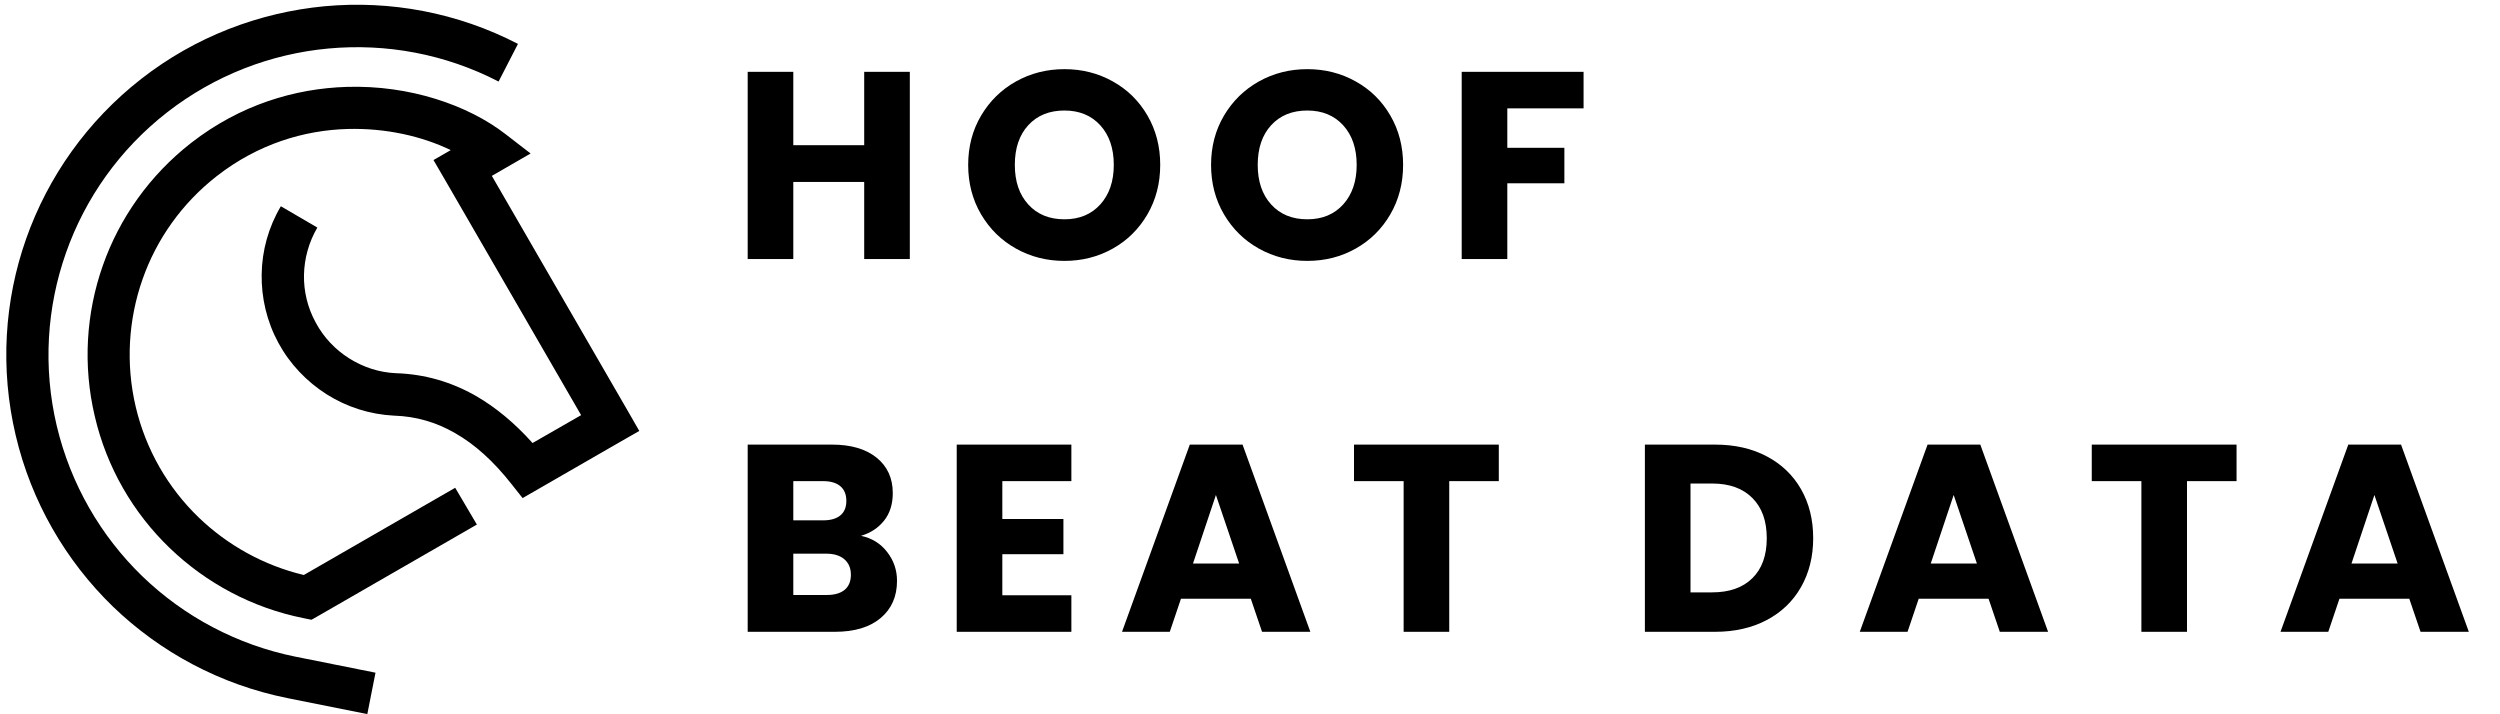
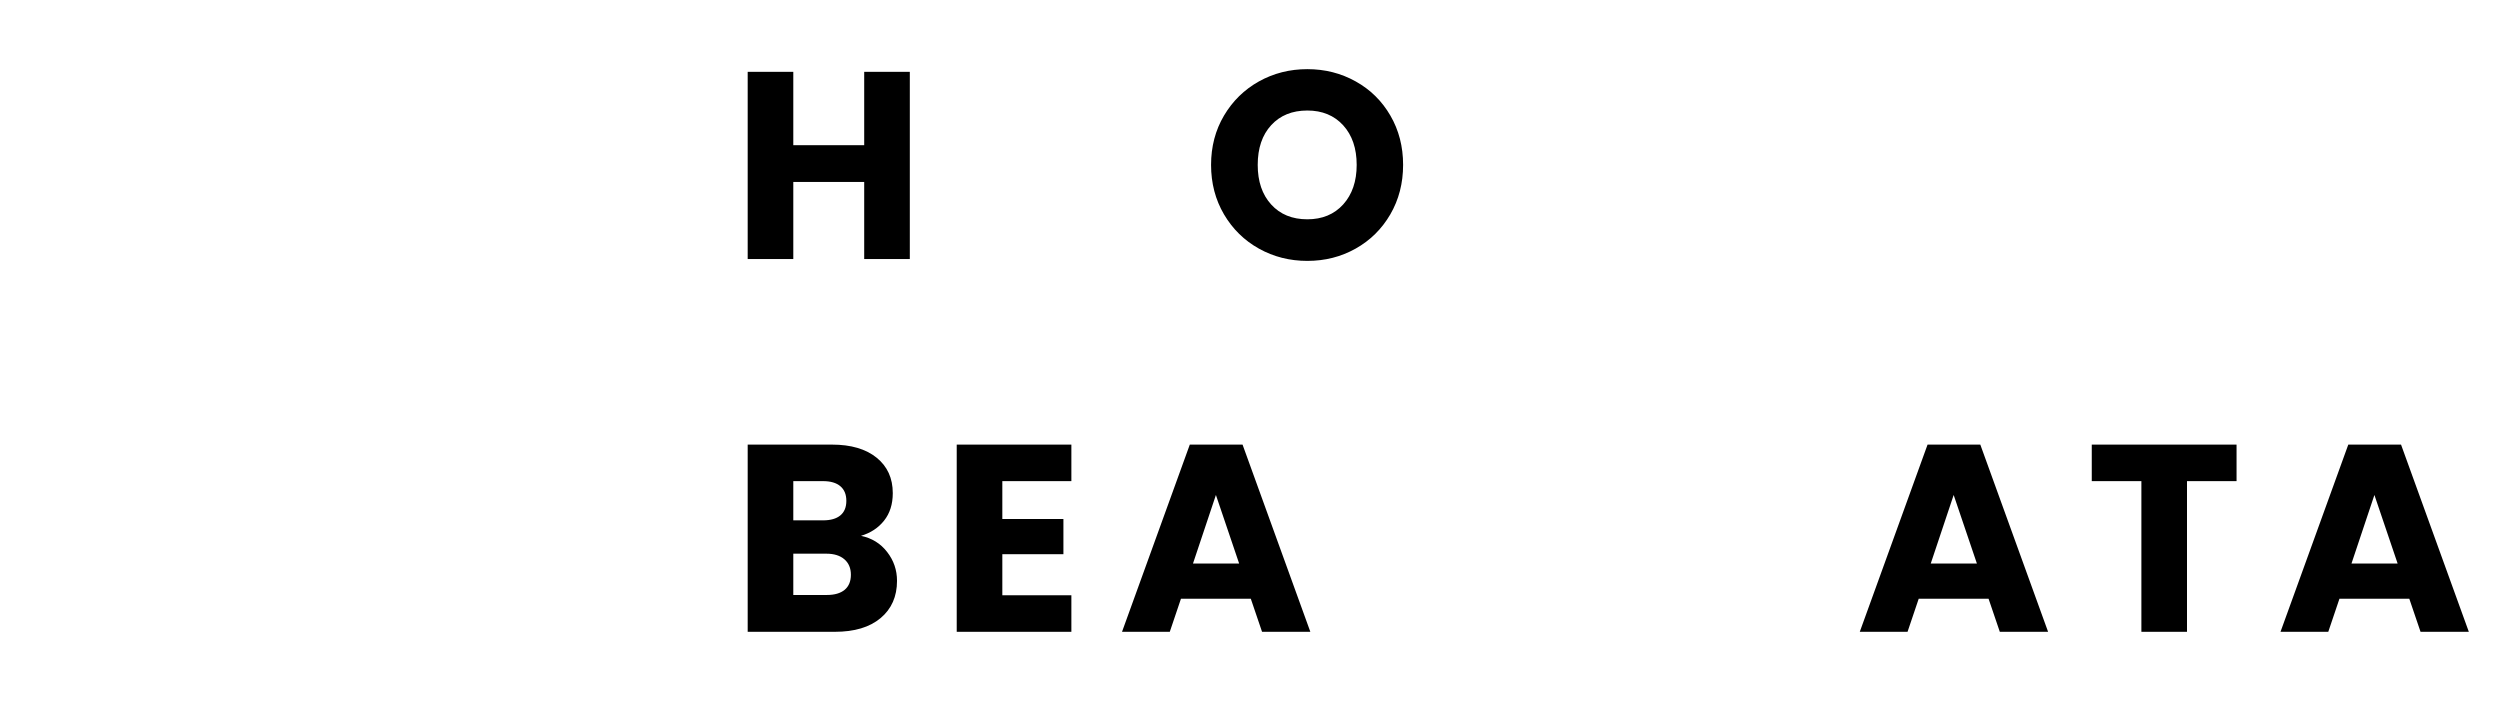
<svg xmlns="http://www.w3.org/2000/svg" width="700" zoomAndPan="magnify" viewBox="0 0 525 150" height="200" preserveAspectRatio="xMidYMid meet" version="1.2">
  <defs>
    <clipPath id="446d7c7061">
      <path d="M 1 0 L 134.25 0 L 134.25 150 L 1 150 Z M 1 0 " />
    </clipPath>
  </defs>
  <g id="6d230fba6e">
    <g style="fill:#000000;fill-opacity:1;">
      <g transform="translate(153.545, 54.397)">
        <path style="stroke:none" d="M 37.516 -39.312 L 37.516 0 L 27.938 0 L 27.938 -16.188 L 13.047 -16.188 L 13.047 0 L 3.469 0 L 3.469 -39.312 L 13.047 -39.312 L 13.047 -23.906 L 27.938 -23.906 L 27.938 -39.312 Z M 37.516 -39.312 " />
      </g>
    </g>
    <g style="fill:#000000;fill-opacity:1;">
      <g transform="translate(201.473, 54.397)">
-         <path style="stroke:none" d="M 22.062 0.391 C 18.363 0.391 14.973 -0.469 11.891 -2.188 C 8.816 -3.906 6.375 -6.301 4.562 -9.375 C 2.75 -12.457 1.844 -15.922 1.844 -19.766 C 1.844 -23.609 2.75 -27.062 4.562 -30.125 C 6.375 -33.188 8.816 -35.578 11.891 -37.297 C 14.973 -39.016 18.363 -39.875 22.062 -39.875 C 25.758 -39.875 29.145 -39.016 32.219 -37.297 C 35.301 -35.578 37.727 -33.188 39.5 -30.125 C 41.281 -27.062 42.172 -23.609 42.172 -19.766 C 42.172 -15.922 41.273 -12.457 39.484 -9.375 C 37.691 -6.301 35.266 -3.906 32.203 -2.188 C 29.141 -0.469 25.758 0.391 22.062 0.391 Z M 22.062 -8.344 C 25.195 -8.344 27.707 -9.383 29.594 -11.469 C 31.477 -13.562 32.422 -16.328 32.422 -19.766 C 32.422 -23.234 31.477 -26.004 29.594 -28.078 C 27.707 -30.148 25.195 -31.188 22.062 -31.188 C 18.883 -31.188 16.352 -30.16 14.469 -28.109 C 12.582 -26.055 11.641 -23.273 11.641 -19.766 C 11.641 -16.297 12.582 -13.523 14.469 -11.453 C 16.352 -9.379 18.883 -8.344 22.062 -8.344 Z M 22.062 -8.344 " />
-       </g>
+         </g>
    </g>
    <g style="fill:#000000;fill-opacity:1;">
      <g transform="translate(252.48, 54.397)">
        <path style="stroke:none" d="M 22.062 0.391 C 18.363 0.391 14.973 -0.469 11.891 -2.188 C 8.816 -3.906 6.375 -6.301 4.562 -9.375 C 2.75 -12.457 1.844 -15.922 1.844 -19.766 C 1.844 -23.609 2.75 -27.062 4.562 -30.125 C 6.375 -33.188 8.816 -35.578 11.891 -37.297 C 14.973 -39.016 18.363 -39.875 22.062 -39.875 C 25.758 -39.875 29.145 -39.016 32.219 -37.297 C 35.301 -35.578 37.727 -33.188 39.5 -30.125 C 41.281 -27.062 42.172 -23.609 42.172 -19.766 C 42.172 -15.922 41.273 -12.457 39.484 -9.375 C 37.691 -6.301 35.266 -3.906 32.203 -2.188 C 29.141 -0.469 25.758 0.391 22.062 0.391 Z M 22.062 -8.344 C 25.195 -8.344 27.707 -9.383 29.594 -11.469 C 31.477 -13.562 32.422 -16.328 32.422 -19.766 C 32.422 -23.234 31.477 -26.004 29.594 -28.078 C 27.707 -30.148 25.195 -31.188 22.062 -31.188 C 18.883 -31.188 16.352 -30.16 14.469 -28.109 C 12.582 -26.055 11.641 -23.273 11.641 -19.766 C 11.641 -16.297 12.582 -13.523 14.469 -11.453 C 16.352 -9.379 18.883 -8.344 22.062 -8.344 Z M 22.062 -8.344 " />
      </g>
    </g>
    <g style="fill:#000000;fill-opacity:1;">
      <g transform="translate(303.488, 54.397)">
-         <path style="stroke:none" d="M 29.062 -39.312 L 29.062 -31.641 L 13.047 -31.641 L 13.047 -23.359 L 25.031 -23.359 L 25.031 -15.906 L 13.047 -15.906 L 13.047 0 L 3.469 0 L 3.469 -39.312 Z M 29.062 -39.312 " />
-       </g>
+         </g>
    </g>
    <g style="fill:#000000;fill-opacity:1;">
      <g transform="translate(153.545, 132.679)">
        <path style="stroke:none" d="M 27.266 -20.156 C 29.547 -19.676 31.375 -18.547 32.75 -16.766 C 34.133 -14.992 34.828 -12.973 34.828 -10.703 C 34.828 -7.41 33.676 -4.801 31.375 -2.875 C 29.082 -0.957 25.883 0 21.781 0 L 3.469 0 L 3.469 -39.312 L 21.172 -39.312 C 25.16 -39.312 28.285 -38.395 30.547 -36.562 C 32.805 -34.738 33.938 -32.258 33.938 -29.125 C 33.938 -26.801 33.328 -24.875 32.109 -23.344 C 30.898 -21.82 29.285 -20.758 27.266 -20.156 Z M 13.047 -23.406 L 19.312 -23.406 C 20.883 -23.406 22.086 -23.75 22.922 -24.438 C 23.766 -25.133 24.188 -26.156 24.188 -27.5 C 24.188 -28.844 23.766 -29.867 22.922 -30.578 C 22.086 -31.285 20.883 -31.641 19.312 -31.641 L 13.047 -31.641 Z M 20.109 -7.734 C 21.711 -7.734 22.953 -8.094 23.828 -8.812 C 24.703 -9.539 25.141 -10.598 25.141 -11.984 C 25.141 -13.367 24.68 -14.453 23.766 -15.234 C 22.859 -16.016 21.598 -16.406 19.984 -16.406 L 13.047 -16.406 L 13.047 -7.734 Z M 20.109 -7.734 " />
      </g>
    </g>
    <g style="fill:#000000;fill-opacity:1;">
      <g transform="translate(197.442, 132.679)">
        <path style="stroke:none" d="M 13.047 -31.641 L 13.047 -23.688 L 25.875 -23.688 L 25.875 -16.297 L 13.047 -16.297 L 13.047 -7.672 L 27.547 -7.672 L 27.547 0 L 3.469 0 L 3.469 -39.312 L 27.547 -39.312 L 27.547 -31.641 Z M 13.047 -31.641 " />
      </g>
    </g>
    <g style="fill:#000000;fill-opacity:1;">
      <g transform="translate(234.733, 132.679)">
        <path style="stroke:none" d="M 27.938 -6.938 L 13.266 -6.938 L 10.922 0 L 0.891 0 L 15.125 -39.312 L 26.203 -39.312 L 40.438 0 L 30.297 0 Z M 25.484 -14.344 L 20.609 -28.734 L 15.797 -14.344 Z M 25.484 -14.344 " />
      </g>
    </g>
    <g style="fill:#000000;fill-opacity:1;">
      <g transform="translate(282.997, 132.679)">
-         <path style="stroke:none" d="M 31.75 -39.312 L 31.75 -31.641 L 21.344 -31.641 L 21.344 0 L 11.766 0 L 11.766 -31.641 L 1.344 -31.641 L 1.344 -39.312 Z M 31.75 -39.312 " />
-       </g>
+         </g>
    </g>
    <g style="fill:#000000;fill-opacity:1;">
      <g transform="translate(323.086, 132.679)">
        <path style="stroke:none" d="" />
      </g>
    </g>
    <g style="fill:#000000;fill-opacity:1;">
      <g transform="translate(341.958, 132.679)">
-         <path style="stroke:none" d="M 18.203 -39.312 C 22.348 -39.312 25.969 -38.488 29.062 -36.844 C 32.164 -35.207 34.566 -32.906 36.266 -29.938 C 37.961 -26.969 38.812 -23.539 38.812 -19.656 C 38.812 -15.812 37.961 -12.395 36.266 -9.406 C 34.566 -6.414 32.156 -4.098 29.031 -2.453 C 25.914 -0.816 22.305 0 18.203 0 L 3.469 0 L 3.469 -39.312 Z M 17.578 -8.281 C 21.203 -8.281 24.02 -9.27 26.031 -11.25 C 28.051 -13.227 29.062 -16.031 29.062 -19.656 C 29.062 -23.281 28.051 -26.098 26.031 -28.109 C 24.02 -30.129 21.203 -31.141 17.578 -31.141 L 13.047 -31.141 L 13.047 -8.281 Z M 17.578 -8.281 " />
-       </g>
+         </g>
    </g>
    <g style="fill:#000000;fill-opacity:1;">
      <g transform="translate(389.662, 132.679)">
        <path style="stroke:none" d="M 27.938 -6.938 L 13.266 -6.938 L 10.922 0 L 0.891 0 L 15.125 -39.312 L 26.203 -39.312 L 40.438 0 L 30.297 0 Z M 25.484 -14.344 L 20.609 -28.734 L 15.797 -14.344 Z M 25.484 -14.344 " />
      </g>
    </g>
    <g style="fill:#000000;fill-opacity:1;">
      <g transform="translate(437.926, 132.679)">
        <path style="stroke:none" d="M 31.75 -39.312 L 31.75 -31.641 L 21.344 -31.641 L 21.344 0 L 11.766 0 L 11.766 -31.641 L 1.344 -31.641 L 1.344 -39.312 Z M 31.75 -39.312 " />
      </g>
    </g>
    <g style="fill:#000000;fill-opacity:1;">
      <g transform="translate(478.016, 132.679)">
        <path style="stroke:none" d="M 27.938 -6.938 L 13.266 -6.938 L 10.922 0 L 0.891 0 L 15.125 -39.312 L 26.203 -39.312 L 40.438 0 L 30.297 0 Z M 25.484 -14.344 L 20.609 -28.734 L 15.797 -14.344 Z M 25.484 -14.344 " />
      </g>
    </g>
    <g clip-rule="nonzero" clip-path="url(#446d7c7061)">
-       <path style=" stroke:none;fill-rule:nonzero;fill:#000000;fill-opacity:1;" d="M 77.137 149.957 L 60.363 146.602 C 46.246 143.766 33.617 136.941 23.684 127.352 C 13.82 117.766 6.574 105.383 3.289 91.395 C 0 77.441 0.898 63.156 5.492 50.137 C 10.086 37.121 18.34 25.406 29.66 16.566 C 40.977 7.727 54.387 2.617 68.172 1.309 C 81.918 0.043 96.035 2.617 108.773 9.219 L 104.703 17.125 C 93.461 11.309 81.059 9.07 68.957 10.188 C 56.852 11.309 45.086 15.82 35.113 23.578 C 25.141 31.34 17.891 41.633 13.859 53.086 C 9.824 64.535 9.004 77.109 11.914 89.418 C 14.828 101.688 21.18 112.582 29.883 121.012 C 38.625 129.441 49.719 135.41 62.082 137.91 L 78.855 141.266 Z M 100.145 110.156 L 66.863 129.328 L 65.406 130.152 L 63.762 129.816 C 52.93 127.652 43.219 122.391 35.598 115.043 C 27.977 107.695 22.414 98.184 19.91 87.441 C 17.371 76.734 18.078 65.77 21.59 55.77 C 25.102 45.773 31.453 36.785 40.156 29.996 C 50.465 21.977 61.969 18.582 72.805 18.246 C 86.027 17.836 98.316 22.086 106.16 28.168 L 111.426 32.234 L 105.676 35.555 L 103.285 36.934 L 132.047 86.656 L 134.25 90.5 L 130.402 92.699 L 113.109 102.66 L 109.746 104.598 L 107.355 101.578 C 103.621 96.84 99.699 93.297 95.551 90.945 C 91.555 88.633 87.297 87.441 82.852 87.289 L 82.777 87.289 C 77.66 87.031 72.805 85.465 68.621 82.816 C 64.434 80.168 60.887 76.473 58.457 71.996 C 56.031 67.52 54.871 62.559 54.949 57.598 C 55.023 52.637 56.367 47.715 58.98 43.312 L 66.641 47.789 C 64.848 50.848 63.914 54.277 63.836 57.711 C 63.762 61.141 64.586 64.613 66.305 67.746 C 67.984 70.879 70.449 73.453 73.363 75.281 C 76.277 77.109 79.637 78.227 83.188 78.375 C 89.125 78.562 94.73 80.168 99.961 83.152 C 104.145 85.574 108.102 88.859 111.836 93.035 L 122.035 87.18 L 93.273 37.457 L 91.031 33.613 L 94.656 31.523 C 88.641 28.617 81.059 26.863 72.953 27.086 C 63.875 27.348 54.199 30.219 45.535 36.973 C 38.215 42.68 32.871 50.25 29.922 58.68 C 26.969 67.109 26.371 76.363 28.5 85.426 C 30.629 94.453 35.301 102.473 41.723 108.664 C 47.777 114.484 55.359 118.734 63.801 120.75 L 95.59 102.434 Z M 100.145 110.156 " />
-     </g>
+       </g>
  </g>
</svg>